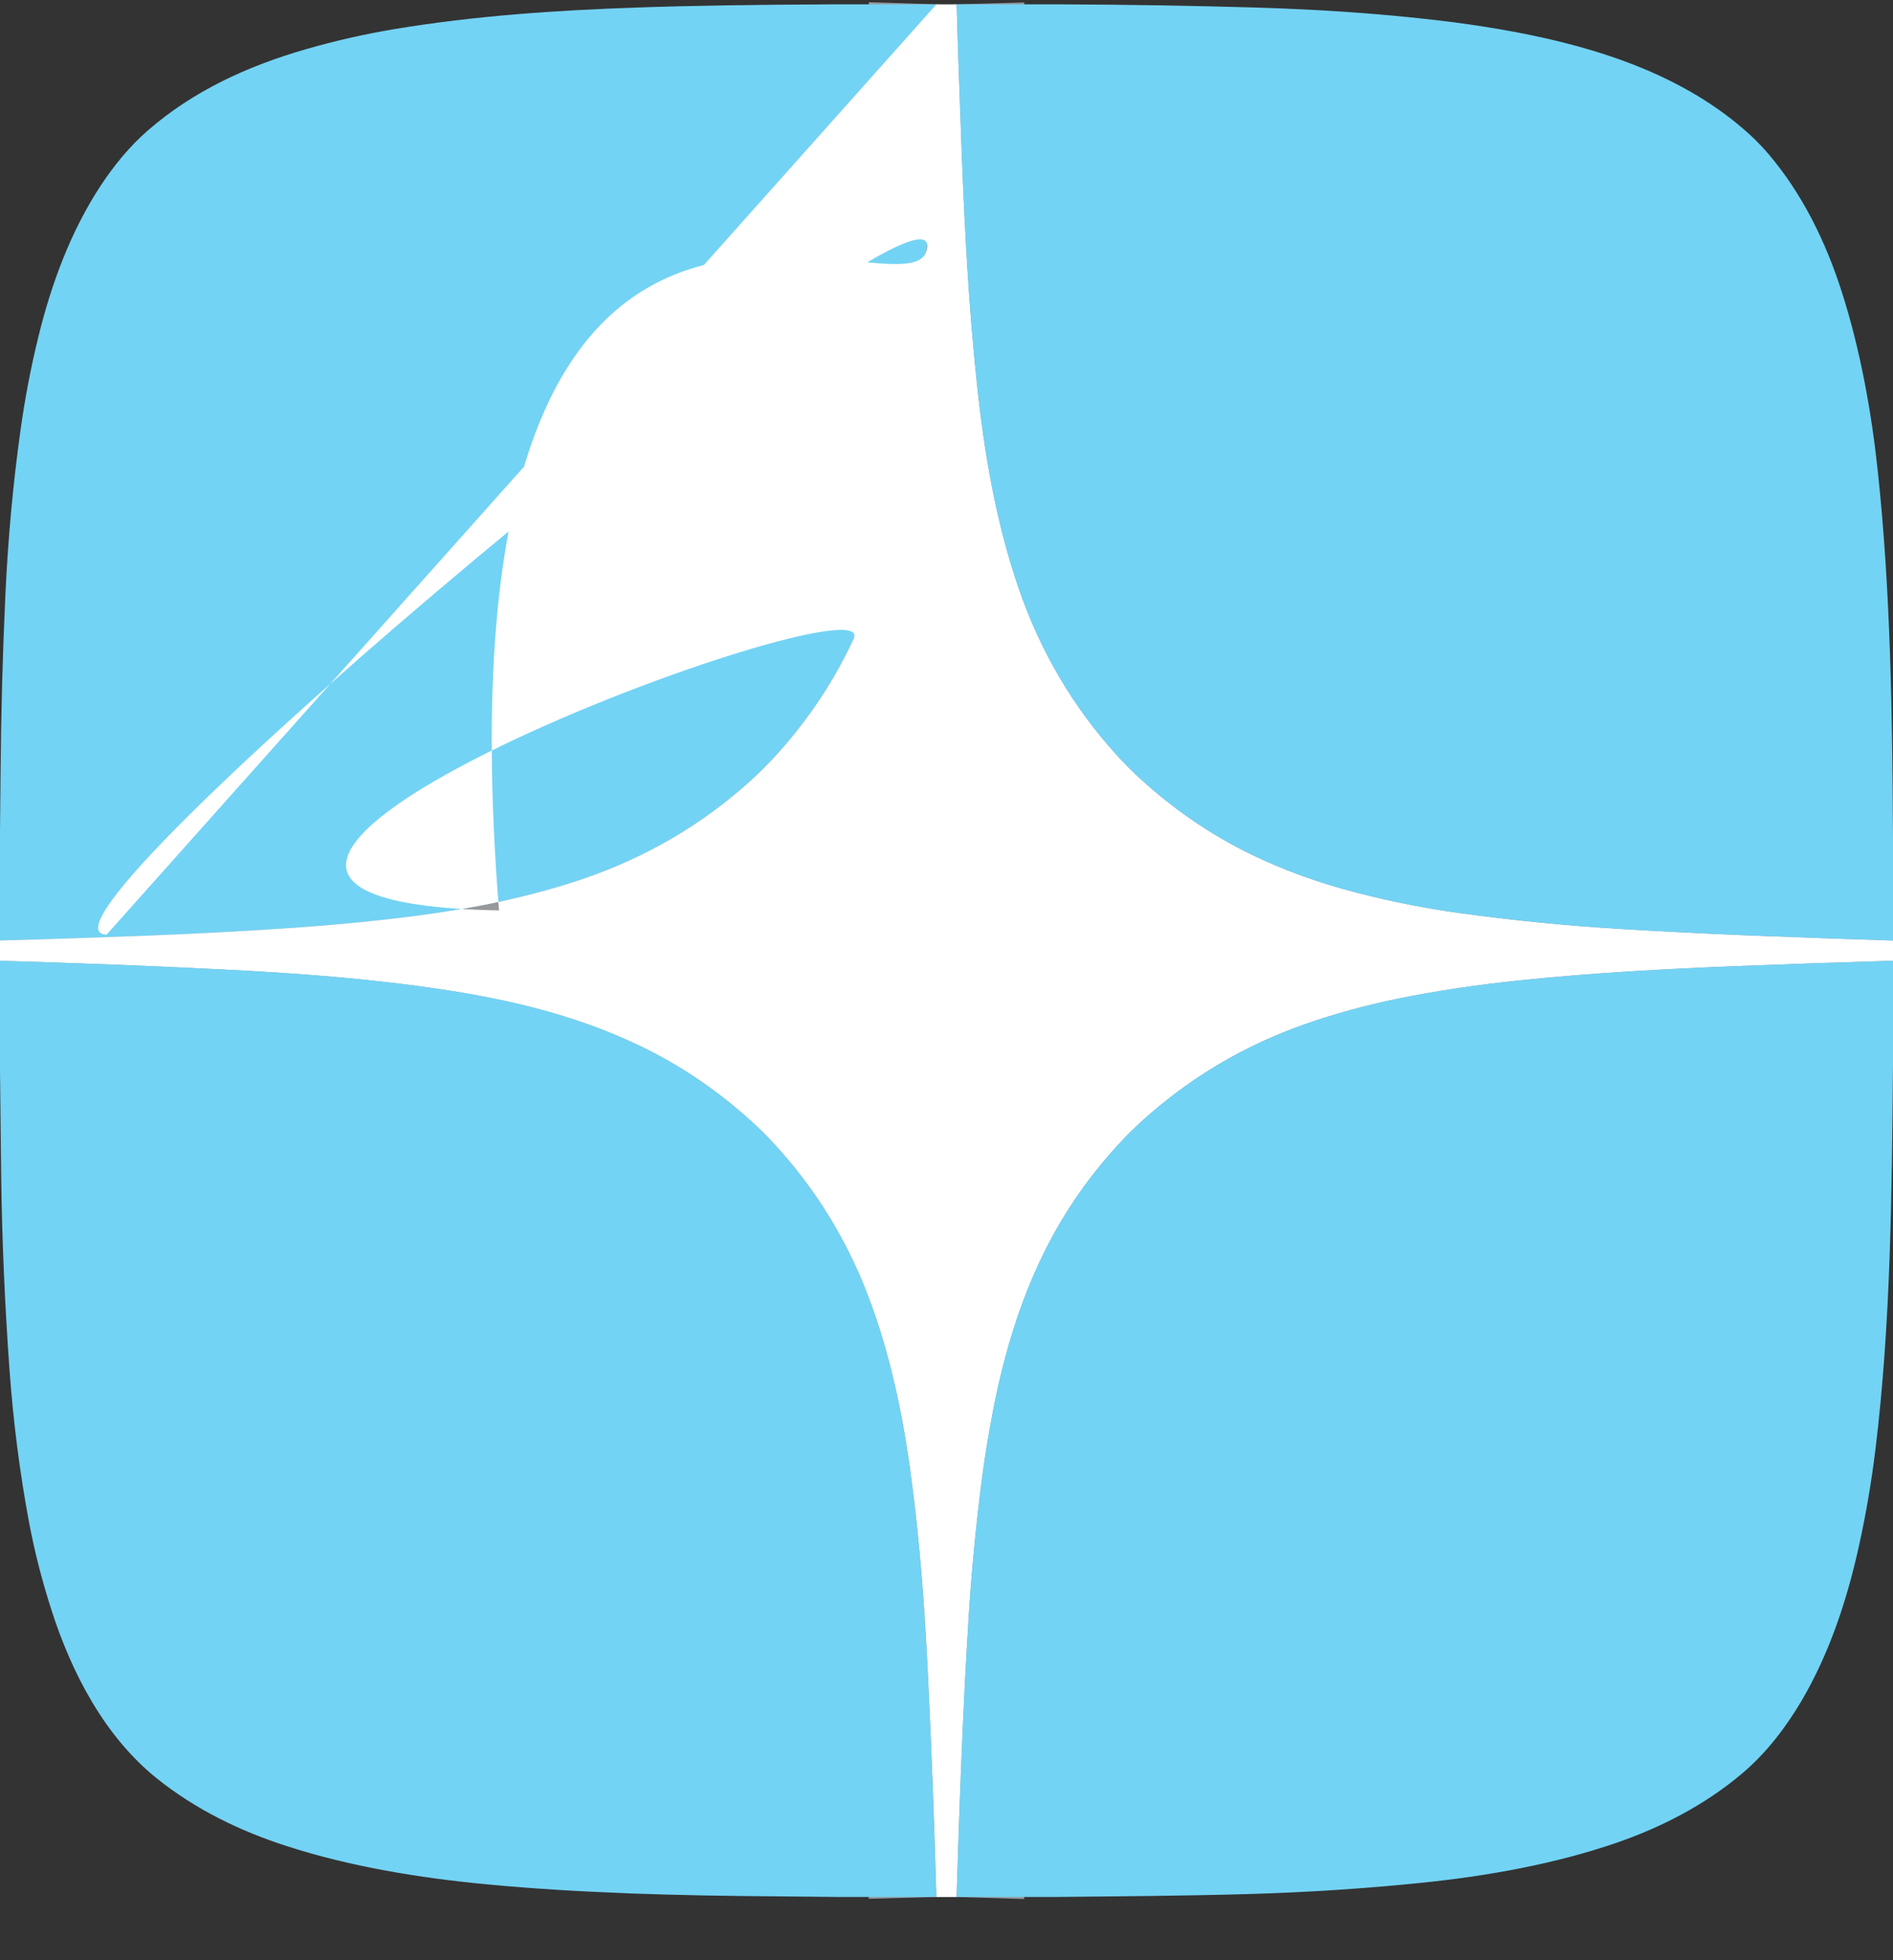
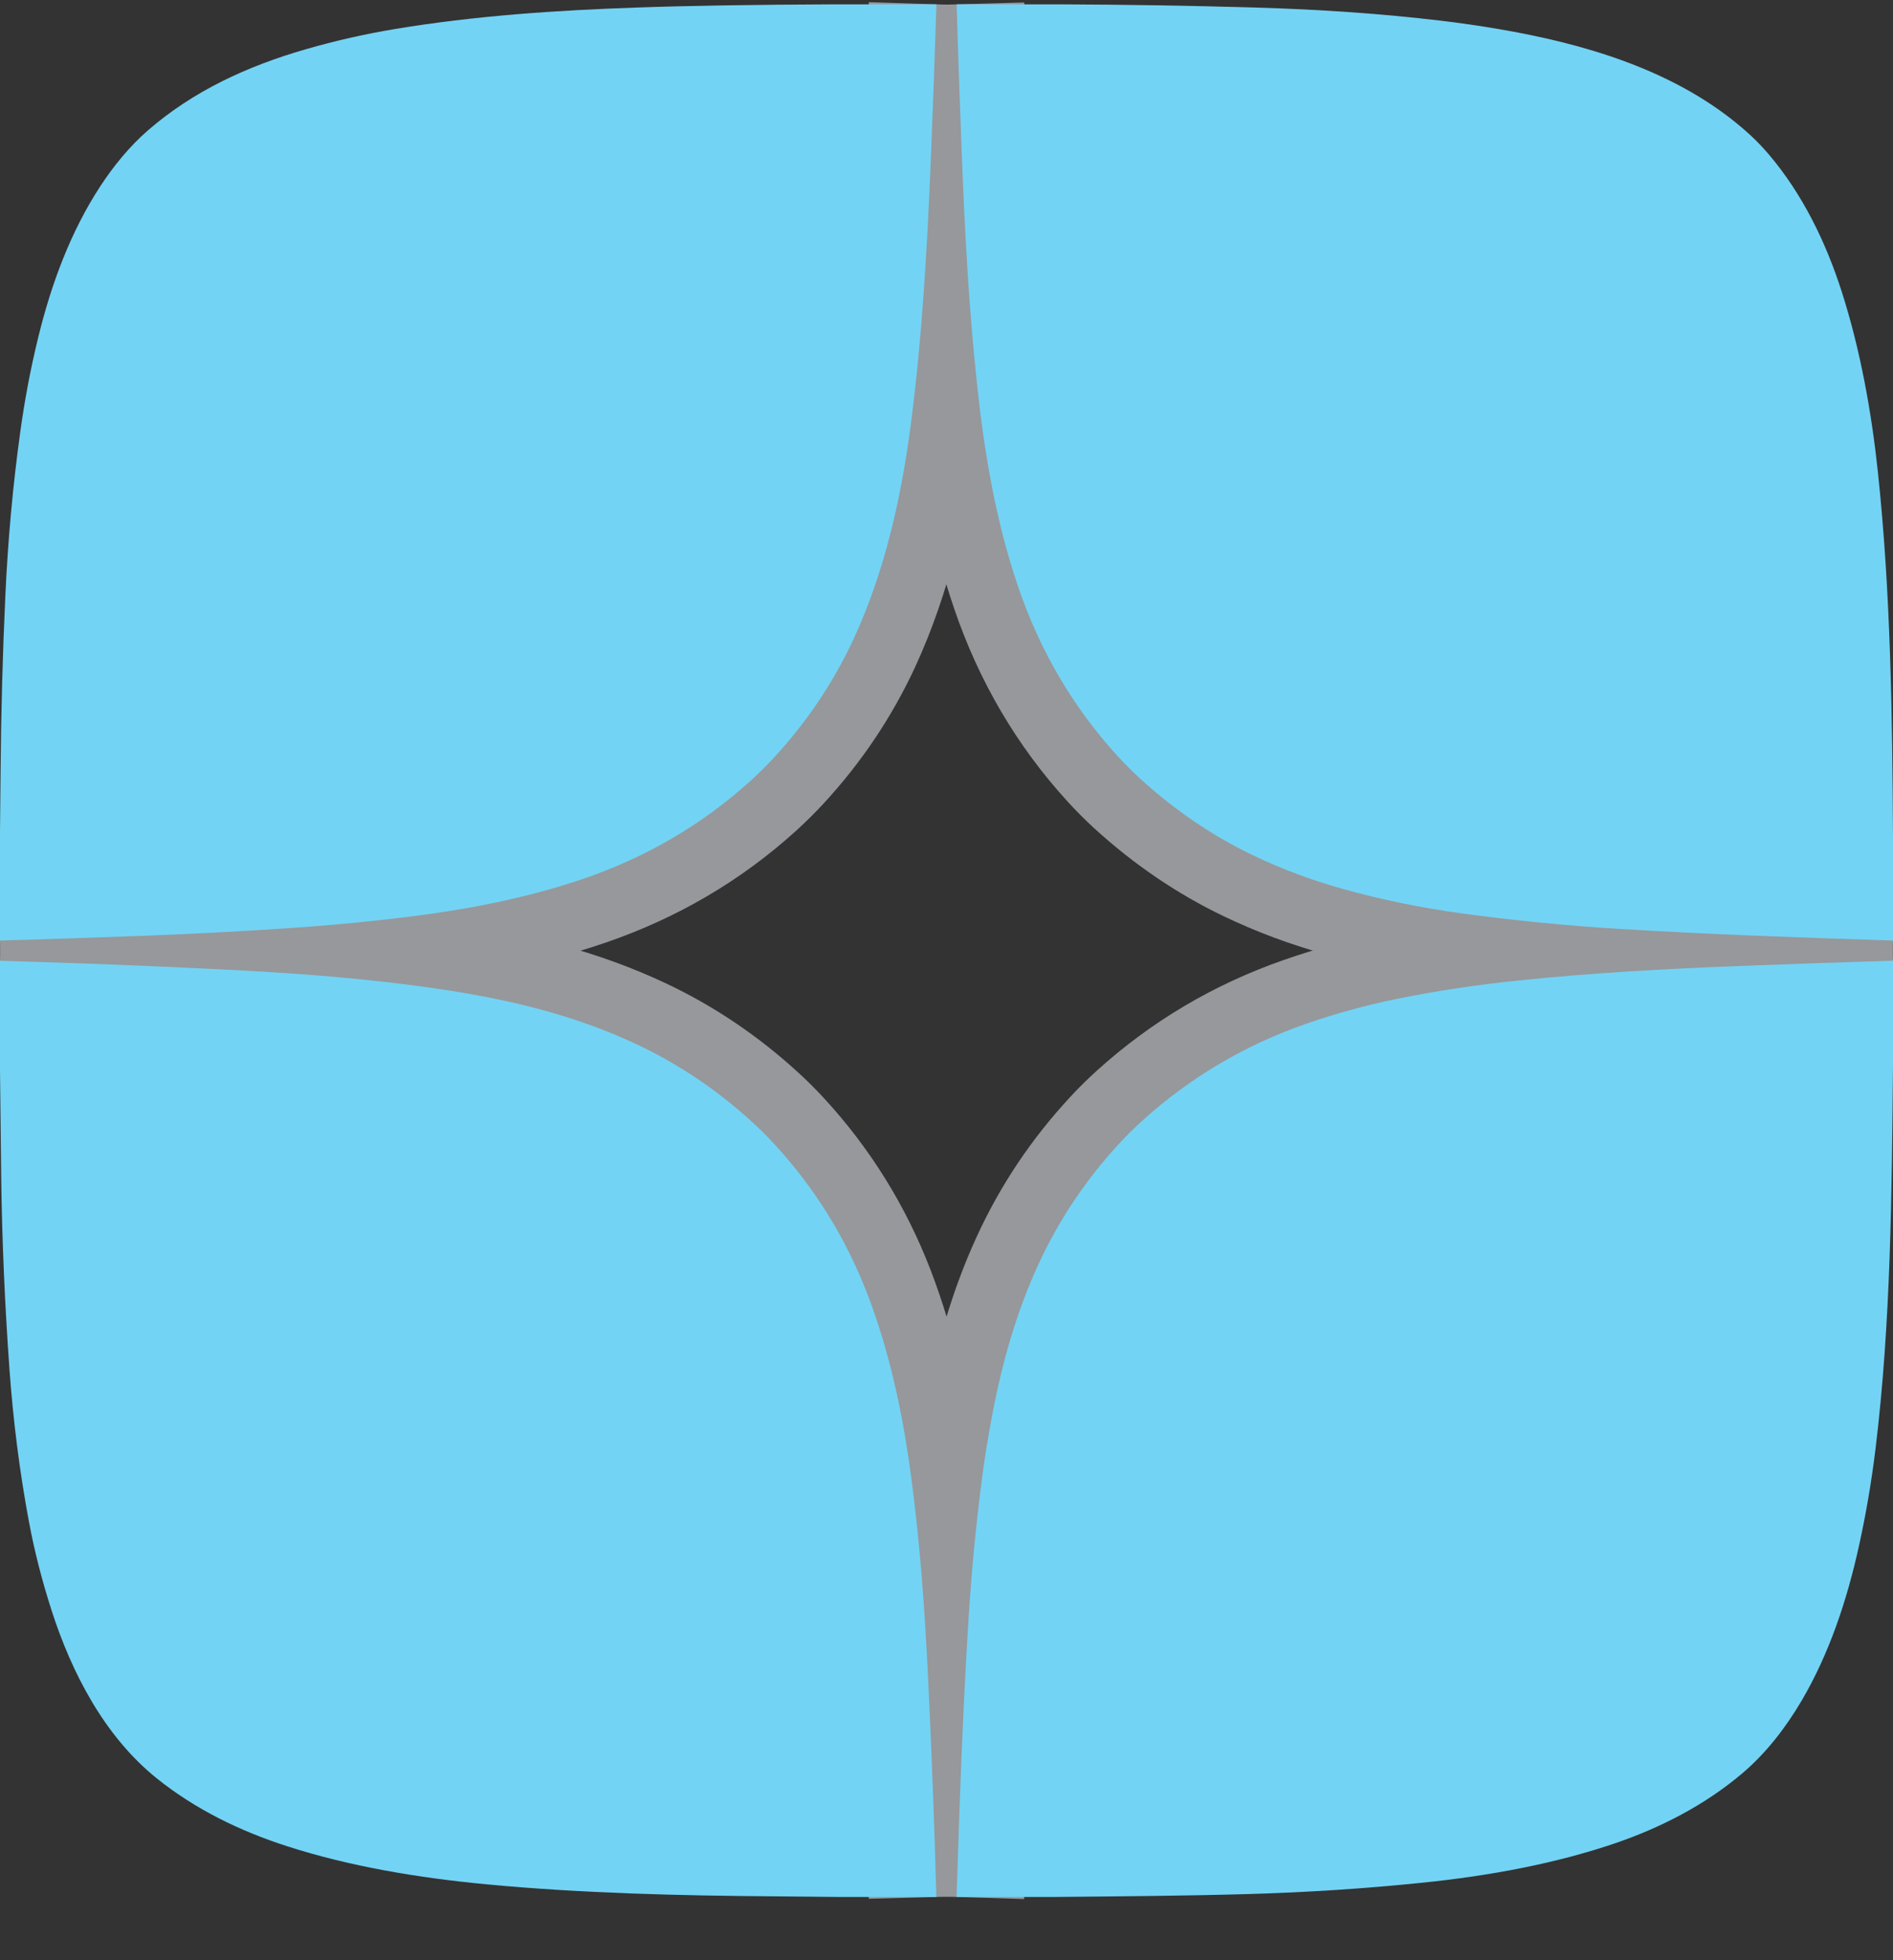
<svg xmlns="http://www.w3.org/2000/svg" width="28" height="29" viewBox="0 0 28 29" fill="none">
  <rect x="0" y="0" width="28" height="29" fill="#333333" stroke="none" />
  <path d="M13.851 0.064C13.827 0.82 13.8 1.577 13.769 2.333C13.716 3.646 13.641 4.989 13.469 6.304C13.327 7.381 13.081 8.47 12.628 9.449C12.329 10.094 11.934 10.683 11.441 11.216C11.334 11.331 11.221 11.443 11.101 11.552C10.389 12.197 9.567 12.679 8.635 12.999C7.837 13.272 6.99 13.441 6.148 13.55C5.555 13.626 4.96 13.684 4.363 13.725C3.619 13.776 2.874 13.816 2.129 13.844C1.42 13.871 0.71 13.895 0 13.914" stroke="#96989B" stroke-width="2" />
  <path d="M14.15 0.064C14.167 0.674 14.193 1.415 14.226 2.286C14.271 3.442 14.33 4.541 14.449 5.662C14.559 6.704 14.729 7.711 15.061 8.685C15.383 9.629 15.87 10.46 16.524 11.178C16.638 11.303 16.75 11.415 16.859 11.515C17.375 11.986 17.933 12.366 18.532 12.653C18.955 12.856 19.402 13.023 19.872 13.154C20.434 13.31 21.012 13.429 21.605 13.511C22.389 13.618 23.179 13.696 23.975 13.744C24.643 13.784 25.291 13.816 25.918 13.841C26.612 13.868 27.306 13.893 28 13.915" stroke="#96989B" stroke-width="2" />
  <path d="M28 14.213C27.242 14.236 26.483 14.262 25.725 14.291C24.642 14.333 23.561 14.392 22.476 14.504C21.835 14.57 21.233 14.661 20.669 14.776C20.201 14.872 19.749 14.996 19.313 15.148C18.406 15.465 17.601 15.942 16.897 16.579C16.781 16.684 16.67 16.793 16.565 16.907C16.064 17.447 15.662 18.046 15.359 18.706C15.034 19.411 14.824 20.154 14.677 20.929C14.614 21.265 14.563 21.576 14.526 21.863C14.436 22.556 14.369 23.256 14.325 23.963C14.24 25.329 14.192 26.697 14.149 28.064" stroke="#96989B" stroke-width="2" />
  <path d="M13.85 28.064C13.82 26.98 13.78 25.897 13.727 24.815C13.678 23.794 13.607 22.813 13.473 21.819C13.351 20.909 13.159 20.002 12.833 19.152C12.512 18.318 12.052 17.576 11.452 16.924C11.349 16.812 11.24 16.703 11.124 16.598C10.612 16.13 10.05 15.75 9.437 15.459C8.537 15.032 7.581 14.796 6.565 14.642C5.475 14.476 4.368 14.396 3.266 14.341C2.178 14.287 1.089 14.245 0 14.214" stroke="#96989B" stroke-width="2" />
  <path d="M12.346 0.064H13.851C13.827 0.82 13.8 1.577 13.769 2.333C13.716 3.646 13.641 4.989 13.469 6.304C13.327 7.381 13.081 8.47 12.628 9.449C12.329 10.094 11.934 10.683 11.441 11.216C11.334 11.331 11.221 11.443 11.101 11.552C10.389 12.197 9.567 12.679 8.635 12.999C7.837 13.272 6.99 13.441 6.148 13.55C5.555 13.626 4.96 13.684 4.363 13.725C3.619 13.776 2.874 13.816 2.129 13.844C1.42 13.871 0.71 13.895 0 13.914V12.302C0.004 11.999 0.007 11.695 0.009 11.392C0.016 10.532 0.039 9.673 0.079 8.814C0.117 7.985 0.191 7.176 0.3 6.388C0.365 5.916 0.453 5.45 0.566 4.989C0.759 4.198 1.046 3.424 1.485 2.753C1.68 2.456 1.917 2.164 2.188 1.929C2.856 1.349 3.652 0.979 4.529 0.727C4.961 0.602 5.397 0.504 5.837 0.43C7.021 0.233 8.229 0.152 9.432 0.111C10.198 0.084 11.169 0.069 12.346 0.064Z" fill="#73D3F4" />
-   <path d="M13.851 0.064H14.15C14.167 0.674 14.193 1.415 14.226 2.286C14.271 3.442 14.33 4.541 14.448 5.662C14.558 6.704 14.729 7.711 15.061 8.685C15.383 9.629 15.87 10.46 16.524 11.178C16.638 11.303 16.75 11.415 16.859 11.515C17.375 11.986 17.933 12.366 18.532 12.653C18.955 12.856 19.402 13.023 19.872 13.154C20.434 13.31 21.012 13.429 21.605 13.511C22.389 13.618 23.179 13.696 23.975 13.744C24.643 13.784 25.291 13.816 25.918 13.841C26.612 13.868 27.306 13.893 28 13.915V14.213C27.242 14.236 26.483 14.262 25.725 14.291C24.642 14.333 23.561 14.392 22.476 14.504C21.835 14.57 21.233 14.661 20.669 14.776C20.201 14.872 19.749 14.996 19.313 15.148C18.406 15.465 17.601 15.942 16.897 16.579C16.781 16.684 16.67 16.793 16.565 16.907C16.064 17.446 15.662 18.046 15.359 18.705C15.034 19.411 14.824 20.154 14.677 20.929C14.614 21.265 14.563 21.576 14.526 21.863C14.436 22.556 14.369 23.256 14.325 23.963C14.24 25.329 14.192 26.696 14.149 28.064H13.85C13.82 26.98 13.78 25.898 13.727 24.815C13.678 23.794 13.607 22.813 13.473 21.82C13.351 20.909 13.159 20.002 12.833 19.152C12.512 18.319 12.052 17.576 11.452 16.924C11.349 16.812 11.24 16.703 11.124 16.598C10.612 16.13 10.05 15.75 9.437 15.46C8.537 15.032 7.581 14.797 6.565 14.642C5.475 14.476 4.368 14.396 3.266 14.341C2.178 14.287 1.089 14.245 0 14.214V13.914C0.71 13.895 1.42 13.871 2.129 13.844C2.874 13.816 3.619 13.776 4.363 13.725C4.96 13.684 5.555 13.626 6.148 13.55C6.99 13.441 7.837 13.272 8.635 12.999C9.567 12.679 10.389 12.197 11.101 11.552C11.221 11.443 11.334 11.331 11.441 11.216C11.934 10.683 12.329 10.094 12.628 9.449C13.081 8.47 q13.327 7.381 13.469 6.304C13.641 4.989 13.716 3.646 13.769 2.333C13.8 1.577 13.827 0.82 13.851 0.064Z" fill="white" />
  <path d="M14.15 0.064H15.663C16.635 0.068 17.608 0.083 18.579 0.112C19.551 0.14 20.462 0.205 21.311 0.306C21.682 0.35 22.042 0.405 22.392 0.47C23.661 0.707 24.935 1.126 25.883 1.993C25.979 2.081 26.072 2.178 26.161 2.282C26.661 2.87 27.006 3.58 27.241 4.313C27.517 5.172 27.684 6.106 27.777 6.989C27.966 8.767 27.99 10.581 28 12.381V13.915C27.306 13.893 26.612 13.868 25.918 13.841C25.291 13.816 24.643 13.784 23.975 13.744C23.179 13.696 22.389 13.618 21.605 13.511C21.012 13.429 20.434 13.31 19.872 13.154C19.402 13.023 18.955 12.856 18.532 12.653C17.933 12.366 17.375 11.986 16.859 11.515C16.75 11.415 16.638 11.303 16.524 11.178C15.87 10.46 15.383 9.629 15.061 8.685C14.729 7.711 14.559 6.704 14.449 5.662C14.33 4.541 14.271 3.442 14.226 2.286C14.193 1.415 14.167 0.674 14.15 0.064Z" fill="#73D3F4" />
  <path d="M0 14.214C1.089 14.245 2.178 14.287 3.266 14.341C4.368 14.396 5.475 14.476 6.565 14.642C7.581 14.796 8.537 15.032 9.437 15.459C10.05 15.75 10.612 16.13 11.124 16.598C11.24 16.703 11.349 16.812 11.452 16.924C12.052 17.576 12.512 18.318 12.833 19.152C13.159 20.002 13.351 20.909 13.473 21.819C13.607 22.813 13.678 23.794 13.727 24.815C13.78 25.897 13.82 26.98 13.85 28.064H12.384C12.081 28.06 11.777 28.057 11.474 28.055C10.051 28.045 8.601 28.01 7.193 27.877C6.197 27.782 5.181 27.615 4.248 27.314C3.548 27.089 2.891 26.768 2.323 26.313C1.548 25.692 1.06 24.75 0.762 23.822C0.619 23.377 0.508 22.942 0.429 22.517C0.291 21.78 0.195 21.023 0.139 20.245C0.071 19.293 0.03 18.355 0.018 17.43C0.011 16.894 0.005 16.358 0 15.823V14.214Z" fill="#73D3F4" />
  <path d="M28 14.213V15.75C27.982 17.645 27.97 19.561 27.741 21.438C27.683 21.913 27.603 22.386 27.5 22.855C27.322 23.668 27.058 24.465 26.645 25.166C26.409 25.566 26.12 25.939 25.77 26.236C25.201 26.718 24.527 27.059 23.821 27.293C22.936 27.587 21.974 27.757 21.051 27.852C20.198 27.94 19.339 27.996 18.474 28.021C17.521 28.048 16.567 28.055 15.613 28.064H14.149C14.192 26.697 14.24 25.329 14.325 23.963C14.369 23.256 14.436 22.556 14.526 21.863C14.563 21.576 14.614 21.265 14.677 20.929C14.824 20.154 15.034 19.411 15.359 18.706C15.662 18.046 16.064 17.447 16.565 16.907C16.67 16.793 16.781 16.684 16.897 16.579C17.601 15.942 18.406 15.465 19.313 15.148C19.749 14.996 20.201 14.872 20.669 14.776C21.233 14.661 21.835 14.57 22.476 14.504C23.561 14.392 24.642 14.333 25.725 14.291C26.483 14.262 27.242 14.236 28 14.213Z" fill="#73D3F4" />
</svg>